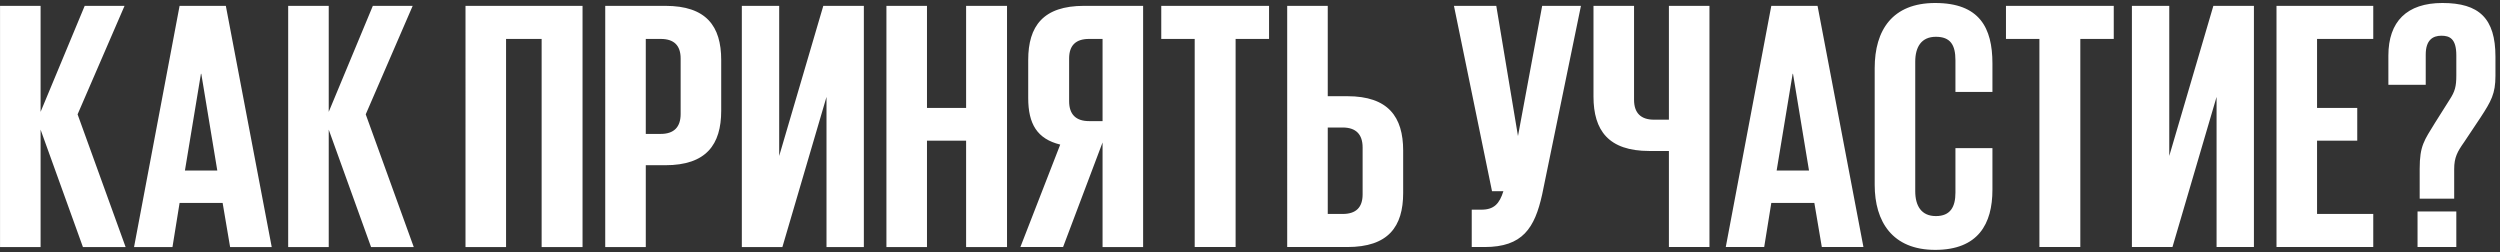
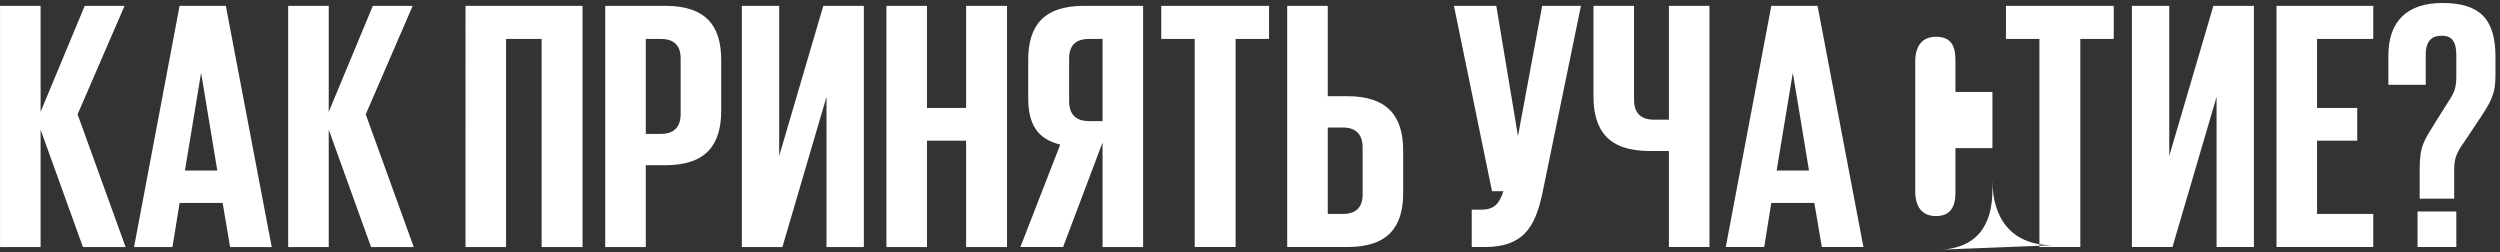
<svg xmlns="http://www.w3.org/2000/svg" fill="none" height="51" viewBox="0 0 506 51" width="506">
  <rect x="0" y="0" width="506" height="51" fill="#333333" stroke="none" />
-   <path d="m16.783 50h8.64l-9.72-26.856 9.504-21.96h-8.064l-8.928 21.456v-21.456h-8.208v48.816h8.208v-23.76zm18.126 0 1.44-8.928h8.712l1.512 8.928h8.424l-9.288-48.816h-9.36l-9.216 48.816zm5.76-35.064h.072l3.24 19.584h-6.552zm34.434 35.064h8.64l-9.72-26.856 9.504-21.96h-8.064l-8.928 21.456v-21.456h-8.208v48.816h8.208v-23.76zm19.115 0h8.208v-42.12h7.2v42.12h8.28v-48.816h-23.688zm28.281 0h8.208v-16.56h3.96c8.28 0 11.304-4.176 11.304-11.016v-10.296c0-6.84-3.024-10.944-11.304-10.944h-12.168zm11.232-42.12c2.664 0 4.032 1.296 4.032 3.96v11.232c0 2.664-1.368 4.032-4.032 4.032h-3.024v-19.224zm16.417 42.12h8.208l8.928-30.384v30.384h7.56v-48.816h-8.208l-8.928 30.384v-30.384h-7.56zm45.393 0h8.28v-48.816h-8.28v20.664h-7.92v-20.664h-8.208v48.816h8.208v-21.528h7.92zm24.882-25.488c-2.664 0-4.032-1.368-4.032-4.032v-8.64c0-2.664 1.368-3.96 4.032-3.96h2.736v16.632zm2.736 4.32v21.168h8.208v-48.816h-11.952c-8.28 0-11.304 4.104-11.304 10.944v7.704c0 5.256 1.8 8.28 6.48 9.432l-8.064 20.736h8.64zm11.881-20.952h6.768v42.12h8.28v-42.12h6.768v-6.696h-21.816zm25.49 42.12h12.168c8.28 0 11.304-4.104 11.304-10.944v-8.568c0-6.84-3.024-11.016-11.304-11.016h-3.96v-18.288h-8.208zm8.208-6.696v-17.496h3.024c2.664 0 4.032 1.368 4.032 4.032v9.504c0 2.664-1.368 3.96-4.032 3.96zm31.734 6.696c7.704 0 10.152-3.816 11.664-10.656l7.848-38.16h-7.848l-4.896 26.352-4.392-26.352h-8.568l7.704 37.512h2.304c-.792 2.52-1.872 3.744-4.464 3.744h-1.944v7.56zm37.315 0h8.208v-48.816h-8.208v23.04h-3.024c-2.664 0-4.032-1.368-4.032-4.032v-19.008h-8.208v18.36c0 6.84 3.024 11.016 11.304 11.016h3.96zm19.286 0 1.44-8.928h8.712l1.512 8.928h8.424l-9.288-48.816h-9.36l-9.216 48.816zm5.76-35.064h.072l3.24 19.584h-6.552zm28.844 35.64c8.712 0 11.592-5.256 11.592-12.168v-8.424h-7.488v9c0 2.88-1.008 4.752-3.96 4.752s-4.176-2.088-4.176-5.04v-26.208c0-2.952 1.224-5.04 4.176-5.04s3.96 1.656 3.96 4.752v6.408h7.488v-5.76c0-7.2-2.592-12.24-11.592-12.24-8.64 0-12.24 5.472-12.24 13.176v23.616c0 7.488 3.6 13.176 12.24 13.176zm14.332-42.696h6.768v42.12h8.28v-42.12h6.768v-6.696h-21.816zm25.49 42.12h8.208l8.928-30.384v30.384h7.56v-48.816h-8.208l-8.928 30.384v-30.384h-7.56zm29.266 0h19.584v-6.696h-11.376v-14.832h8.136v-6.624h-8.136v-13.968h11.376v-6.696h-19.584zm35.963-9.792v-5.976c0-2.376.648-3.528 2.016-5.472l3.312-4.968c2.16-3.312 3.024-4.824 3.024-8.424v-3.888c0-7.776-3.312-10.872-10.728-10.872-7.2 0-10.944 3.744-10.944 10.656v5.904h7.56v-6.12c0-2.952 1.44-3.816 3.168-3.816 1.656 0 3.024.576 3.024 3.96v4.104c0 2.232-.288 3.24-1.368 4.896l-2.952 4.68c-2.16 3.528-3.096 4.608-3.096 9.288v6.048zm-7.416 9.792h7.848v-7.2h-7.848z" fill="#fff" />
+   <path d="m16.783 50h8.64l-9.72-26.856 9.504-21.96h-8.064l-8.928 21.456v-21.456h-8.208v48.816h8.208v-23.76zm18.126 0 1.44-8.928h8.712l1.512 8.928h8.424l-9.288-48.816h-9.36l-9.216 48.816zm5.76-35.064h.072l3.24 19.584h-6.552zm34.434 35.064h8.64l-9.72-26.856 9.504-21.96h-8.064l-8.928 21.456v-21.456h-8.208v48.816h8.208v-23.76zm19.115 0h8.208v-42.12h7.2v42.12h8.28v-48.816h-23.688zm28.281 0h8.208v-16.56h3.96c8.28 0 11.304-4.176 11.304-11.016v-10.296c0-6.84-3.024-10.944-11.304-10.944h-12.168zm11.232-42.12c2.664 0 4.032 1.296 4.032 3.96v11.232c0 2.664-1.368 4.032-4.032 4.032h-3.024v-19.224zm16.417 42.12h8.208l8.928-30.384v30.384h7.56v-48.816h-8.208l-8.928 30.384v-30.384h-7.56zm45.393 0h8.28v-48.816h-8.28v20.664h-7.92v-20.664h-8.208v48.816h8.208v-21.528h7.92zm24.882-25.488c-2.664 0-4.032-1.368-4.032-4.032v-8.64c0-2.664 1.368-3.96 4.032-3.96h2.736v16.632zm2.736 4.32v21.168h8.208v-48.816h-11.952c-8.28 0-11.304 4.104-11.304 10.944v7.704c0 5.256 1.8 8.28 6.48 9.432l-8.064 20.736h8.64zm11.881-20.952h6.768v42.12h8.28v-42.12h6.768v-6.696h-21.816zm25.49 42.12h12.168c8.28 0 11.304-4.104 11.304-10.944v-8.568c0-6.84-3.024-11.016-11.304-11.016h-3.96v-18.288h-8.208zm8.208-6.696v-17.496h3.024c2.664 0 4.032 1.368 4.032 4.032v9.504c0 2.664-1.368 3.96-4.032 3.96zm31.734 6.696c7.704 0 10.152-3.816 11.664-10.656l7.848-38.16h-7.848l-4.896 26.352-4.392-26.352h-8.568l7.704 37.512h2.304c-.792 2.52-1.872 3.744-4.464 3.744h-1.944v7.56zm37.315 0h8.208v-48.816h-8.208v23.04h-3.024c-2.664 0-4.032-1.368-4.032-4.032v-19.008h-8.208v18.36c0 6.84 3.024 11.016 11.304 11.016h3.96zm19.286 0 1.44-8.928h8.712l1.512 8.928h8.424l-9.288-48.816h-9.36l-9.216 48.816zm5.76-35.064h.072l3.24 19.584h-6.552zm28.844 35.64c8.712 0 11.592-5.256 11.592-12.168v-8.424h-7.488v9c0 2.88-1.008 4.752-3.96 4.752s-4.176-2.088-4.176-5.04v-26.208c0-2.952 1.224-5.04 4.176-5.04s3.96 1.656 3.96 4.752v6.408h7.488v-5.76v23.616c0 7.488 3.6 13.176 12.24 13.176zm14.332-42.696h6.768v42.12h8.28v-42.12h6.768v-6.696h-21.816zm25.49 42.12h8.208l8.928-30.384v30.384h7.56v-48.816h-8.208l-8.928 30.384v-30.384h-7.56zm29.266 0h19.584v-6.696h-11.376v-14.832h8.136v-6.624h-8.136v-13.968h11.376v-6.696h-19.584zm35.963-9.792v-5.976c0-2.376.648-3.528 2.016-5.472l3.312-4.968c2.16-3.312 3.024-4.824 3.024-8.424v-3.888c0-7.776-3.312-10.872-10.728-10.872-7.2 0-10.944 3.744-10.944 10.656v5.904h7.56v-6.12c0-2.952 1.44-3.816 3.168-3.816 1.656 0 3.024.576 3.024 3.96v4.104c0 2.232-.288 3.24-1.368 4.896l-2.952 4.68c-2.16 3.528-3.096 4.608-3.096 9.288v6.048zm-7.416 9.792h7.848v-7.2h-7.848z" fill="#fff" />
</svg>